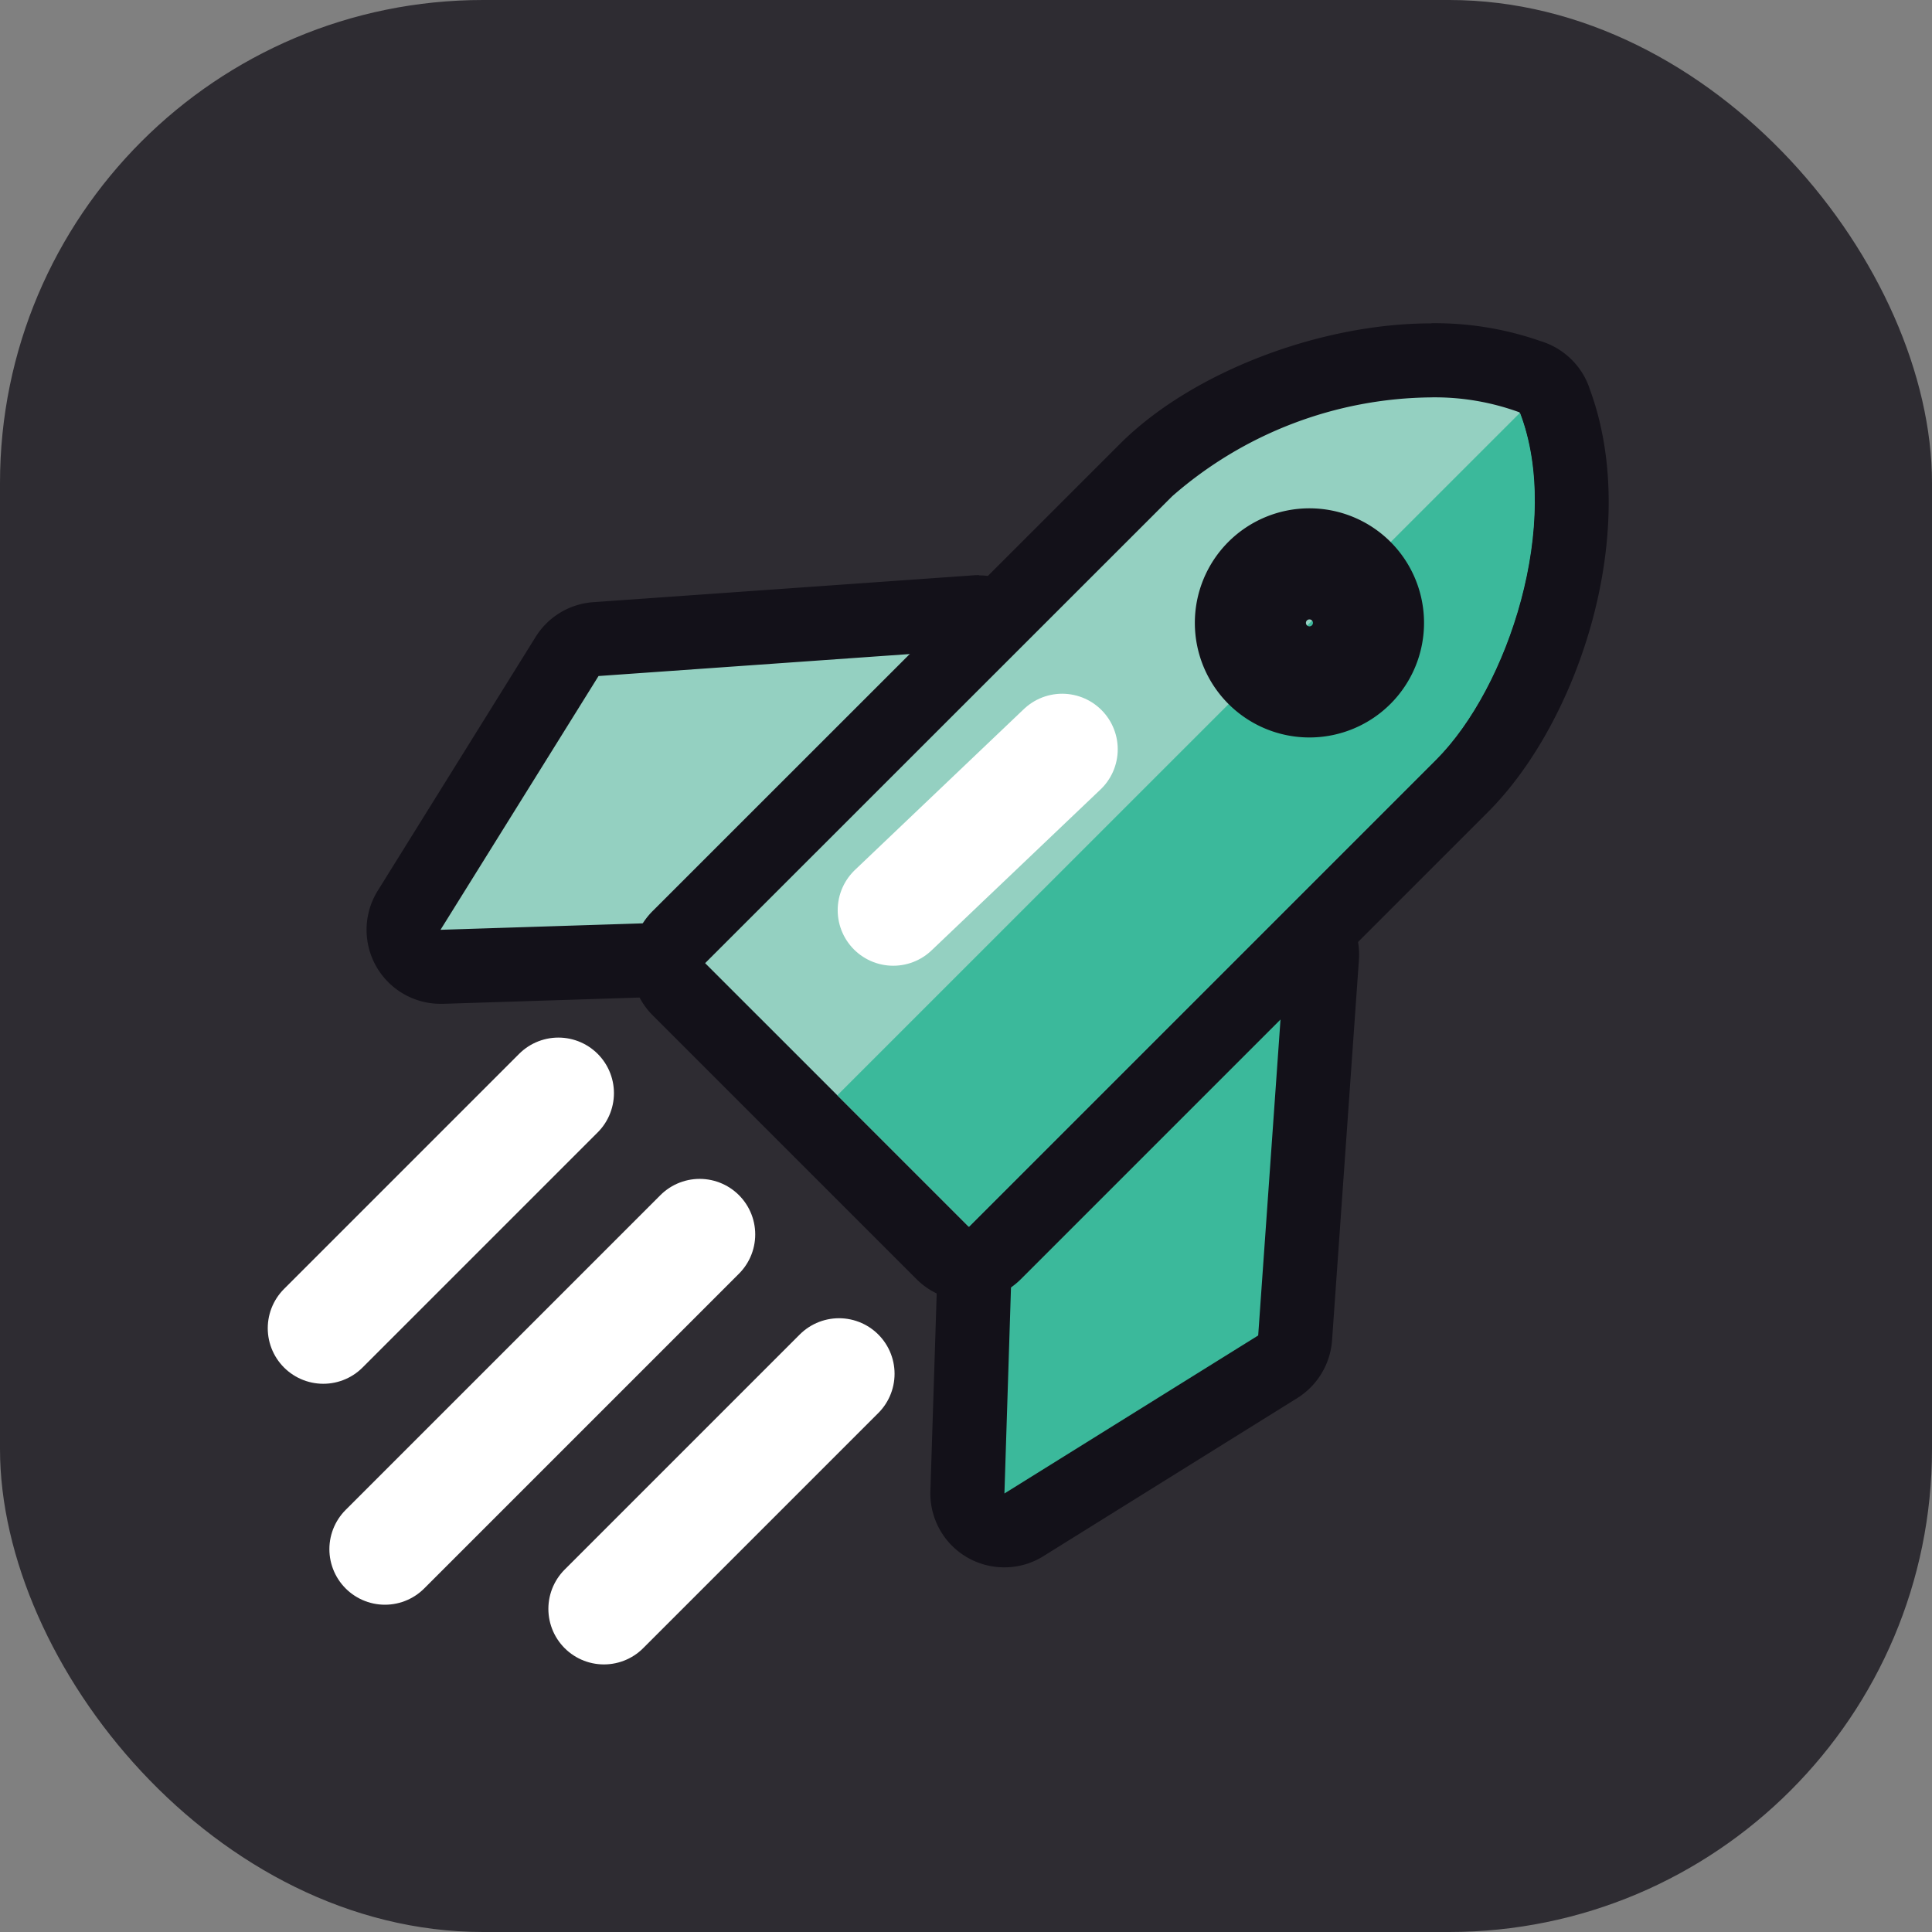
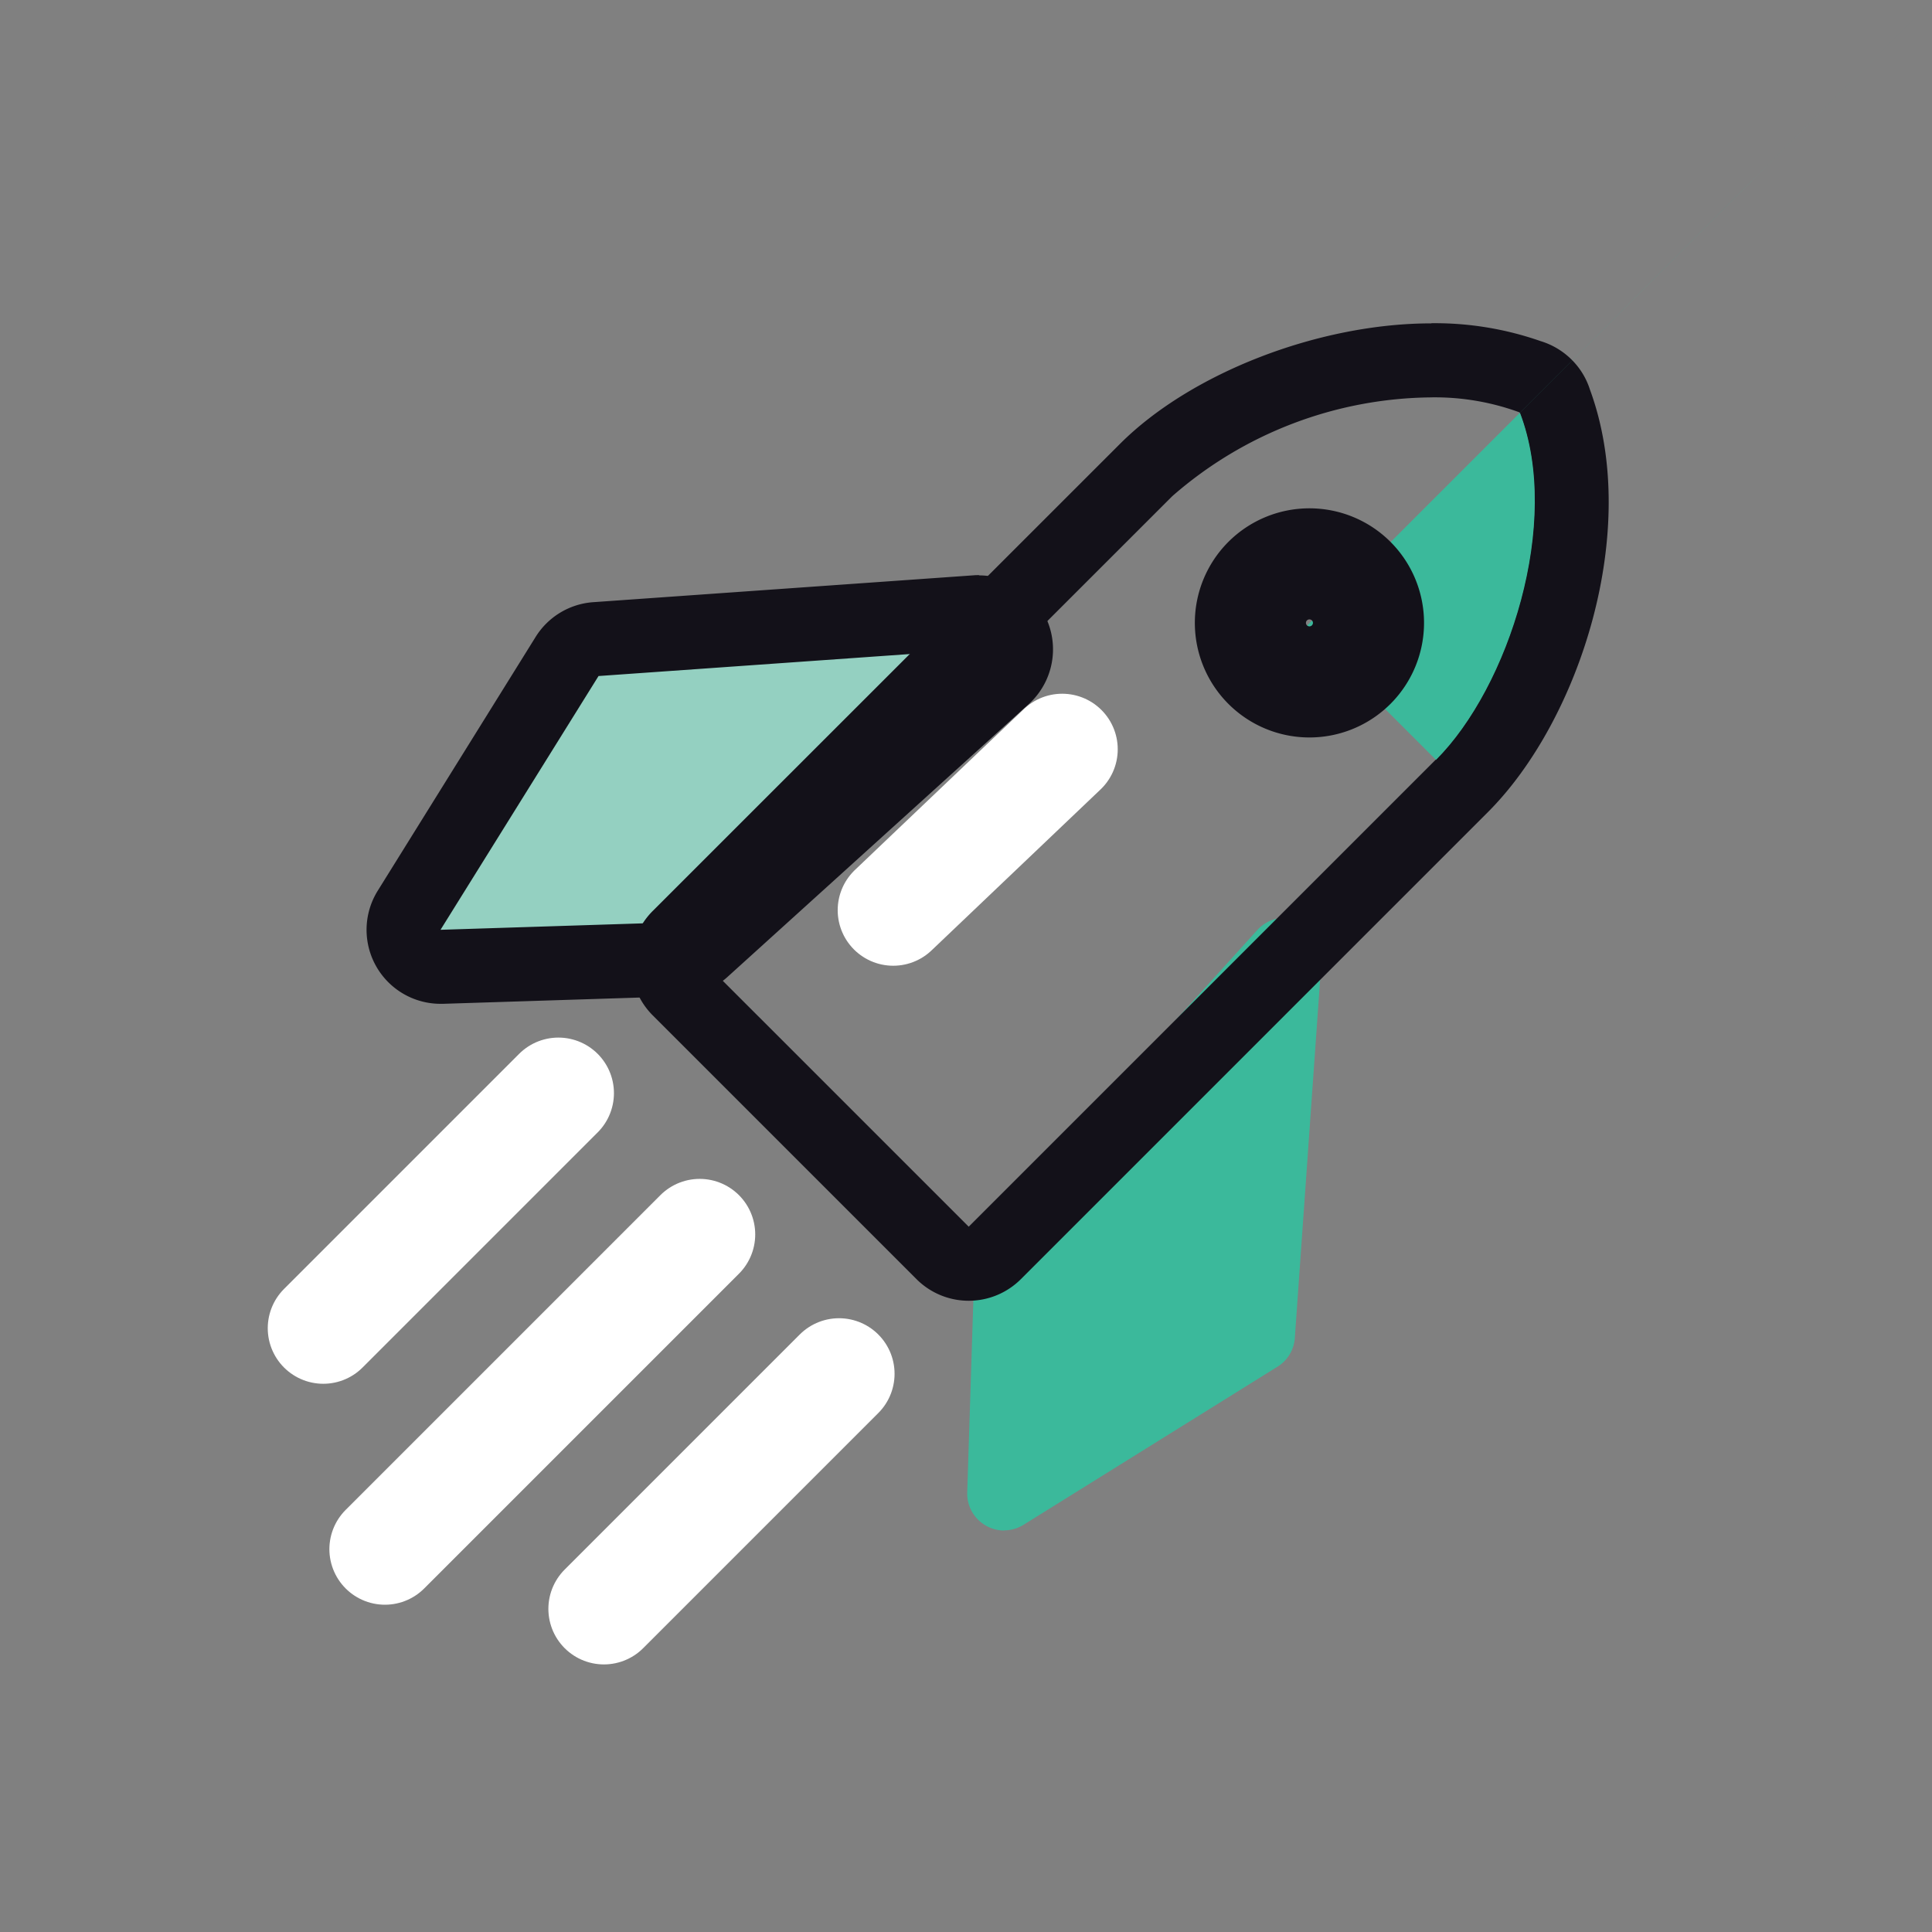
<svg xmlns="http://www.w3.org/2000/svg" width="80" height="80" viewBox="0 0 80 80">
  <rect x="0" y="0" width="80" height="80" fill="#808080" stroke="none" />
  <g id="Fast_illustration" data-name="Fast illustration" transform="translate(-5751 -2302)">
-     <rect id="Rectangle_1418" data-name="Rectangle 1418" width="80" height="80" rx="20" transform="translate(5751 2302)" fill="rgba(19,17,25,0.75)" />
    <g id="Groupe_4100" data-name="Groupe 4100" transform="translate(5315.737 1746.182)">
      <g id="Groupe_3966" data-name="Groupe 3966" transform="translate(473.788 592.281)">
        <path id="Tracé_37938" data-name="Tracé 37938" d="M490.2,631.523a1.5,1.5,0,0,1-.766-.207,1.522,1.522,0,0,1-.766-1.379l.313-9.815a1.547,1.547,0,0,1,.393-.979l11.307-12.486a1.547,1.547,0,0,1,1.139-.506,1.579,1.579,0,0,1,.6.12,1.531,1.531,0,0,1,.926,1.519l-1.113,15.758a1.518,1.518,0,0,1-.72,1.193l-10.508,6.543a1.536,1.536,0,0,1-.813.233Z" transform="translate(-487.142 -604.611)" fill="#3bb99b" />
-         <path id="Tracé_37939" data-name="Tracé 37939" d="M501.065,606.918l-1.113,15.758-10.508,6.543.313-9.815,11.307-12.486m0-3.065a3.073,3.073,0,0,0-2.272,1.006l-11.307,12.486a3.094,3.094,0,0,0-.793,1.959l-.313,9.815a3.057,3.057,0,0,0,3.065,3.158,3.023,3.023,0,0,0,1.619-.466l10.508-6.543a3.08,3.08,0,0,0,1.439-2.385l1.113-15.758a3.064,3.064,0,0,0-3.052-3.285h0Z" transform="translate(-486.378 -603.84)" fill="#131119" />
      </g>
      <g id="Groupe_3967" data-name="Groupe 3967" transform="translate(450.438 579.634)">
        <path id="Tracé_37940" data-name="Tracé 37940" d="M455.174,601.849a1.53,1.53,0,0,1-1.3-2.339L460.417,589a1.517,1.517,0,0,1,1.193-.72l15.758-1.113h.107a1.535,1.535,0,0,1,1.026,2.672l-12.486,11.307a1.477,1.477,0,0,1-.979.393l-9.868.313Z" transform="translate(-452.104 -585.631)" fill="#94d0c1" />
        <path id="Tracé_37941" data-name="Tracé 37941" d="M476.7,587.925l-12.486,11.307-9.815.313,6.543-10.508,15.758-1.113m0-3.065c-.073,0-.147,0-.22.007l-15.758,1.113a3.063,3.063,0,0,0-2.385,1.439L451.8,597.926a3.064,3.064,0,0,0,2.6,4.684h.1l9.815-.313a3.093,3.093,0,0,0,1.959-.793L478.756,590.2a3.062,3.062,0,0,0-2.059-5.33h0Z" transform="translate(-451.333 -584.86)" fill="#131119" />
      </g>
      <g id="Groupe_3968" data-name="Groupe 3968" transform="translate(461.396 569.2)">
-         <path id="Tracé_37942" data-name="Tracé 37942" d="M482.547,608.923a1.528,1.528,0,0,1-1.086-.446l-10.914-10.914a1.544,1.544,0,0,1,0-2.172l19.343-19.336A17.935,17.935,0,0,1,501.7,571.51a11.722,11.722,0,0,1,4.1.68,1.452,1.452,0,0,1,.6.34,1.493,1.493,0,0,1,.446.733c1.906,5.177-.493,12.493-3.871,15.871L483.633,608.47a1.528,1.528,0,0,1-1.086.446Z" transform="translate(-468.554 -569.971)" fill="#94d0c1" />
        <path id="Tracé_37943" data-name="Tracé 37943" d="M500.915,572.272a10.2,10.2,0,0,1,3.651.62h0c1.746,4.544-.46,11.374-3.471,14.385l-19.336,19.336L470.845,595.7l19.343-19.336a16.5,16.5,0,0,1,10.727-4.091m0-3.065h0c-4.657,0-9.955,2.052-12.893,4.991l-19.343,19.336a3.056,3.056,0,0,0,0,4.331l10.914,10.914a3.056,3.056,0,0,0,4.331,0l19.336-19.336c3.791-3.791,6.363-11.68,4.224-17.49a3.043,3.043,0,0,0-.533-.993,3.1,3.1,0,0,0-1.513-1.019,13.27,13.27,0,0,0-4.531-.74h0Z" transform="translate(-467.78 -569.2)" fill="#131119" />
      </g>
-       <path id="Tracé_37944" data-name="Tracé 37944" d="M508.864,574.77c1.739,4.537-.466,11.36-3.478,14.372L486.05,608.478l-5.45-5.45,28.264-28.258Z" transform="translate(-10.662 -1.859)" fill="#3bb99b" />
+       <path id="Tracé_37944" data-name="Tracé 37944" d="M508.864,574.77c1.739,4.537-.466,11.36-3.478,14.372l-5.45-5.45,28.264-28.258Z" transform="translate(-10.662 -1.859)" fill="#3bb99b" />
      <path id="Tracé_37945" data-name="Tracé 37945" d="M506.982,584.872a2.445,2.445,0,1,0,3.458,0,2.449,2.449,0,0,0-3.458,0Z" transform="translate(-19.227 -4.991)" fill="none" stroke="#131119" stroke-linejoin="round" stroke-width="4.6" />
      <line id="Ligne_228" data-name="Ligne 228" x1="13.033" y2="13.033" transform="translate(451.202 606.933)" fill="none" stroke="#fff" stroke-linecap="round" stroke-linejoin="round" stroke-width="4.6" />
      <line id="Ligne_229" data-name="Ligne 229" x1="9.735" y2="9.735" transform="translate(448.65 601.082)" fill="none" stroke="#fff" stroke-linecap="round" stroke-linejoin="round" stroke-width="4.6" />
      <line id="Ligne_230" data-name="Ligne 230" x1="9.735" y2="9.735" transform="translate(460.27 612.703)" fill="none" stroke="#fff" stroke-linecap="round" stroke-linejoin="round" stroke-width="4.6" />
      <line id="Ligne_231" data-name="Ligne 231" y1="6.663" x2="6.996" transform="translate(472.25 586.844)" fill="none" stroke="#fff" stroke-linecap="round" stroke-linejoin="round" stroke-width="4.6" />
    </g>
  </g>
</svg>